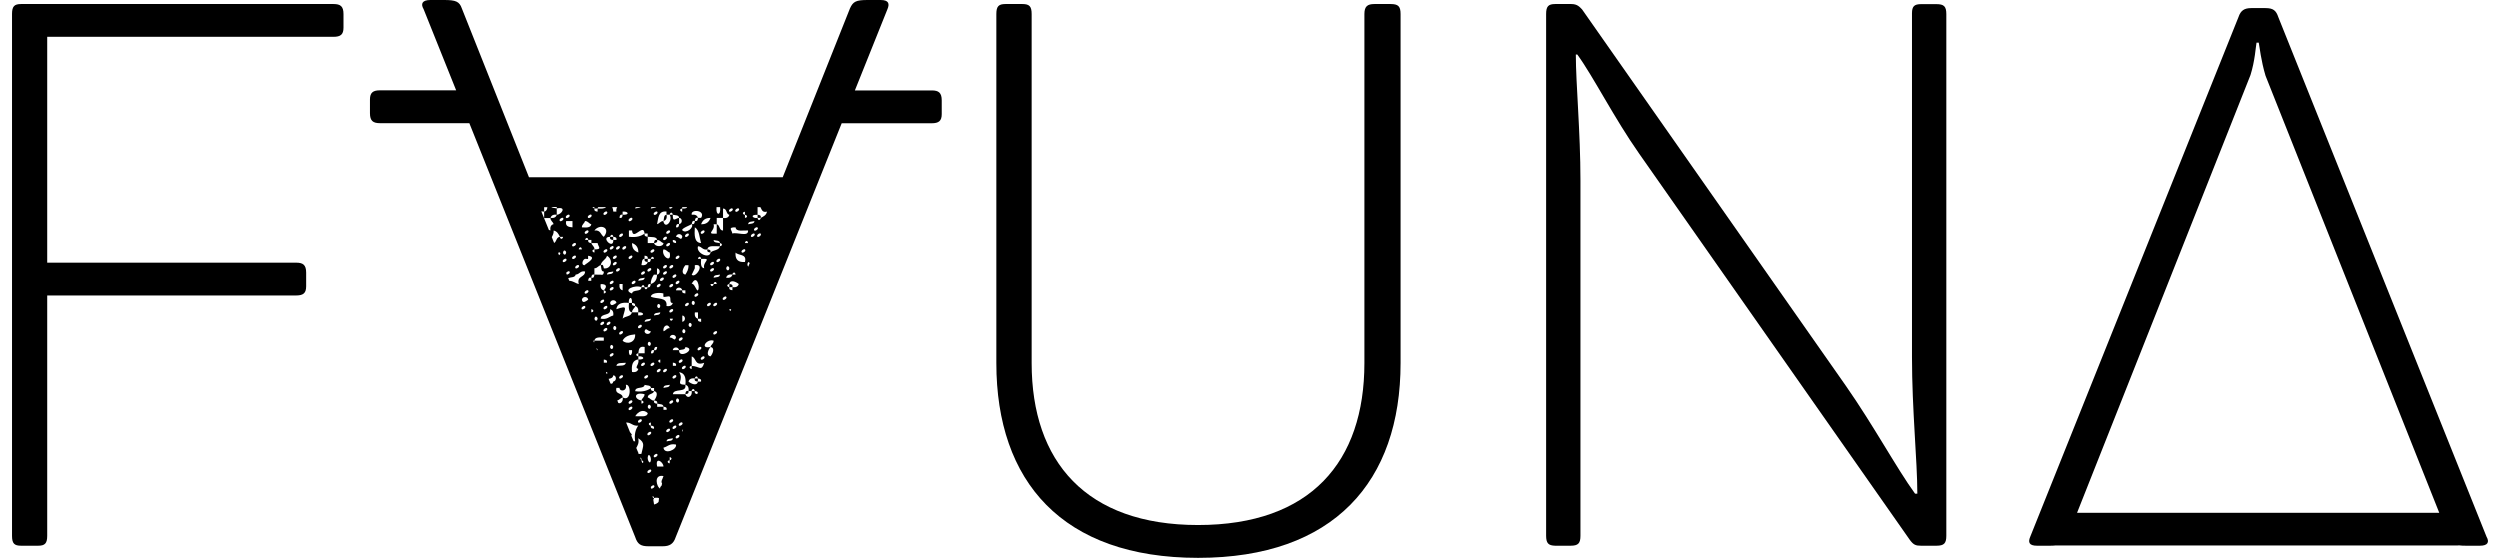
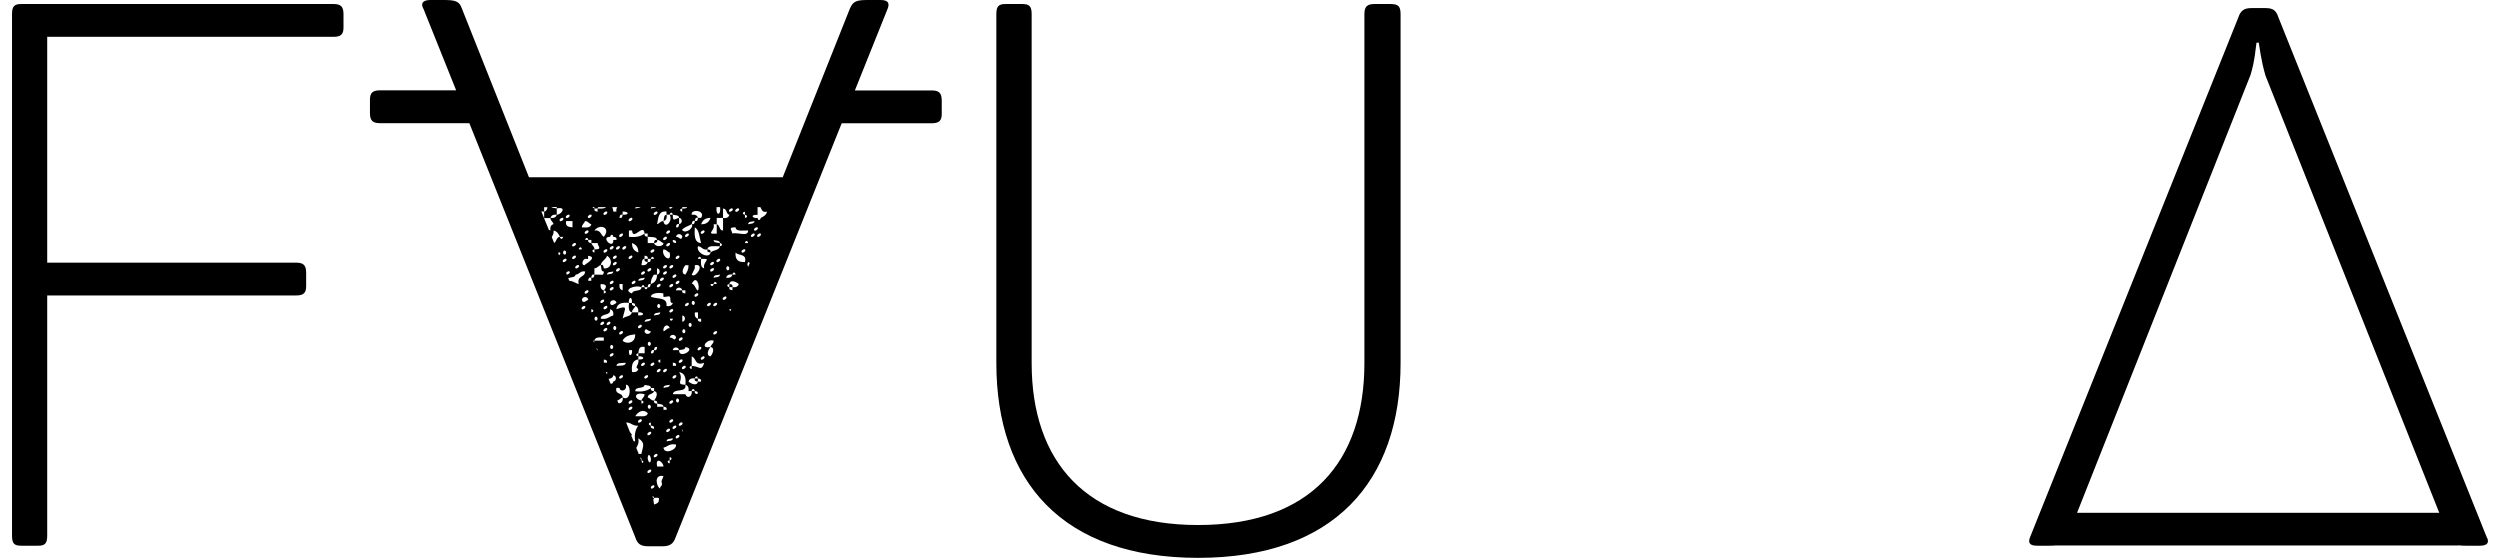
<svg xmlns="http://www.w3.org/2000/svg" width="121" height="27" viewBox="0 0 121 27" fill="none">
  <path d="M0.582 25.935V0.677C0.582 0.309 0.691 0.195 1.024 0.195H16.143C16.475 0.195 16.625 0.304 16.625 0.677V1.341C16.625 1.673 16.48 1.782 16.143 1.782H2.285V12.713H14.335C14.668 12.713 14.818 12.822 14.818 13.195V13.859C14.818 14.191 14.672 14.3 14.335 14.3H2.285V25.931C2.285 26.299 2.175 26.413 1.843 26.413H1.024C0.691 26.413 0.582 26.304 0.582 25.935Z" fill="black" />
  <path d="M48.223 17.572V0.678C48.223 0.309 48.332 0.195 48.666 0.195H49.484C49.818 0.195 49.932 0.305 49.932 0.678V17.572C49.932 22.343 52.569 25.411 57.985 25.411C63.442 25.411 66.037 22.343 66.037 17.572V0.678C66.037 0.309 66.184 0.195 66.522 0.195H67.303C67.674 0.195 67.788 0.305 67.788 0.678V17.572C67.788 23.303 64.561 27 57.989 27C51.417 27 48.223 23.303 48.223 17.572Z" fill="black" />
-   <path d="M74.832 25.926V0.677C74.832 0.309 74.941 0.195 75.274 0.195H76.052C76.348 0.195 76.457 0.341 76.571 0.454L89.326 18.654C90.692 20.608 91.803 22.677 92.69 23.895H92.799C92.799 22.308 92.54 19.836 92.54 17.286V0.641C92.54 0.309 92.649 0.2 92.982 0.2H93.719C94.088 0.2 94.202 0.309 94.202 0.682V25.931C94.202 26.299 94.092 26.413 93.719 26.413H92.982C92.722 26.413 92.613 26.376 92.426 26.117L79.339 7.441C78.119 5.704 77.122 3.713 76.343 2.641H76.27C76.27 4.045 76.494 6.404 76.494 8.731V25.931C76.494 26.299 76.384 26.413 76.011 26.413H75.274C74.941 26.404 74.832 26.294 74.832 25.926Z" fill="black" />
  <path d="M120.348 25.977L110.27 0.828C110.161 0.501 110.016 0.392 109.652 0.392H108.96C108.633 0.392 108.451 0.501 108.342 0.828L98.264 25.977C98.155 26.231 98.191 26.413 98.591 26.413H99.21C99.319 26.413 99.41 26.409 99.492 26.4H118.947C118.975 26.4 118.988 26.395 119.016 26.395C119.111 26.409 119.229 26.413 119.37 26.413H120.025C120.421 26.413 120.494 26.231 120.348 25.977ZM108.924 3.631C109.142 2.939 109.179 2.248 109.215 2.066H109.324C109.361 2.248 109.433 2.939 109.652 3.667L118.061 24.821H100.529L108.924 3.631Z" fill="black" />
  <path d="M45.097 4.377H41.376L42.952 0.446C43.061 0.187 43.025 0 42.619 0H41.991C41.435 0 41.289 0.073 41.139 0.405L37.883 8.581H25.603L22.352 0.405C22.238 0.073 22.055 0 21.5 0H20.835C20.43 0 20.352 0.187 20.502 0.442L22.078 4.372H18.389C18.056 4.372 17.906 4.482 17.906 4.814V5.479C17.906 5.848 18.052 5.962 18.389 5.962H22.716L30.745 25.997C30.855 26.33 31.005 26.439 31.374 26.439H32.075C32.408 26.439 32.595 26.33 32.704 25.997L40.738 5.966H45.097C45.429 5.966 45.58 5.857 45.58 5.525V4.86C45.58 4.486 45.429 4.377 45.097 4.377ZM36.803 10.025C36.871 10.134 36.885 10.302 37.122 10.243C37.09 10.416 36.953 10.48 36.817 10.548C36.817 10.635 36.694 10.721 36.666 10.548C36.407 10.585 36.293 10.375 36.666 10.398C36.666 10.275 36.666 10.152 36.666 10.025H36.803ZM35.3 13.746C35.341 13.509 35.633 13.641 35.756 13.746C35.724 13.864 35.628 13.923 35.45 13.896C35.45 13.946 35.45 13.996 35.45 14.046C35.359 14.037 35.273 14.024 35.3 13.896C35.214 13.9 35.127 13.777 35.3 13.746ZM34.389 17.248C34.152 17.207 34.284 16.916 34.389 16.793C33.838 16.907 34.207 16.374 34.539 16.488C34.539 16.642 34.416 16.67 34.389 16.793C34.621 16.834 34.494 17.125 34.389 17.248ZM33.173 17.708C33.251 17.785 33.064 17.904 33.023 17.858C32.941 17.781 33.132 17.667 33.173 17.708ZM32.868 17.553C32.791 17.476 32.977 17.357 33.018 17.403C33.1 17.48 32.913 17.599 32.868 17.553ZM32.868 16.948C32.768 16.948 32.668 16.948 32.563 16.948C32.567 16.793 32.831 16.752 32.868 16.948C32.986 16.911 33.169 16.943 33.173 16.797C33.747 16.879 32.845 17.412 32.868 16.948ZM31.602 24.094C31.597 24.066 31.593 24.034 31.584 24.003C31.62 24.021 31.652 24.048 31.652 24.103C31.784 24.075 31.857 24.089 31.898 24.116C31.889 24.18 31.88 24.239 31.875 24.294C31.825 24.353 31.743 24.399 31.657 24.417C31.647 24.344 31.634 24.271 31.62 24.185C31.634 24.162 31.647 24.139 31.657 24.107C31.638 24.098 31.62 24.098 31.602 24.094ZM31.037 22.276L30.982 22.144C31.032 22.163 31.064 22.194 31.046 22.281C31.119 22.281 31.183 22.372 31.092 22.413L31.046 22.304C31.046 22.295 31.046 22.29 31.046 22.281C31.046 22.276 31.042 22.276 31.037 22.276ZM30.491 20.915L30.304 20.45C30.559 20.441 30.613 20.632 30.891 20.6C30.764 20.778 30.691 21.01 30.741 21.361C30.709 21.361 30.686 21.356 30.664 21.352L30.554 21.083C30.568 21.056 30.582 21.042 30.586 21.056C30.573 21.01 30.532 20.965 30.491 20.915ZM29.835 17.708C29.857 17.53 30.113 17.581 30.29 17.558C30.263 17.735 30.012 17.685 29.835 17.708ZM29.985 18.318C29.907 18.241 30.094 18.123 30.135 18.168C30.217 18.241 30.026 18.359 29.985 18.318ZM27.858 12.985C27.78 12.908 27.967 12.789 28.008 12.835C28.09 12.912 27.904 13.026 27.858 12.985ZM28.013 12.07C28.013 11.983 28.136 11.896 28.163 12.07C28.113 12.07 28.063 12.07 28.013 12.07ZM27.708 12.53C27.63 12.452 27.817 12.334 27.858 12.379C27.94 12.457 27.749 12.571 27.708 12.53ZM27.708 11.919C27.63 11.842 27.817 11.723 27.858 11.769C27.94 11.846 27.749 11.96 27.708 11.919ZM27.708 11.004C27.521 10.986 27.348 10.958 27.402 10.699C27.503 10.699 27.603 10.699 27.708 10.699C27.708 10.803 27.708 10.904 27.708 11.004ZM27.402 10.548C27.325 10.471 27.512 10.352 27.553 10.398C27.635 10.476 27.448 10.589 27.402 10.548ZM27.402 12.224C27.375 12.398 27.252 12.311 27.252 12.224C27.279 12.051 27.402 12.138 27.402 12.224ZM27.252 12.68C27.175 12.602 27.361 12.484 27.402 12.53C27.485 12.607 27.293 12.721 27.252 12.68ZM27.102 11.464C27.152 11.464 27.202 11.464 27.252 11.464C27.252 11.546 27.129 11.632 27.102 11.464C26.92 11.473 26.947 11.691 26.82 11.76L26.706 11.477C26.751 11.386 26.806 11.304 26.797 11.159C26.965 11.191 27.034 11.327 27.102 11.464ZM27.252 10.548C27.33 10.626 27.143 10.744 27.102 10.699C27.02 10.621 27.211 10.507 27.252 10.548ZM27.011 12.238C27.047 12.22 27.084 12.206 27.102 12.224C27.143 12.265 27.107 12.32 27.056 12.352L27.011 12.238ZM27.557 13.135C27.626 13.204 27.503 13.29 27.434 13.29L27.402 13.208C27.434 13.154 27.526 13.108 27.557 13.135ZM27.503 13.459C27.63 13.409 27.835 13.441 27.863 13.29C28.058 13.281 28.072 13.094 28.318 13.14C28.318 13.441 27.904 13.336 28.013 13.75C27.844 13.709 27.753 13.6 27.553 13.591L27.503 13.459ZM32.413 10.393C32.413 10.307 32.535 10.22 32.563 10.393C32.681 10.425 32.863 10.398 32.868 10.544C33.023 10.544 33.059 10.812 32.868 10.849C32.859 10.94 32.845 11.031 32.718 10.999C32.727 10.908 32.74 10.817 32.868 10.849C32.868 10.749 32.868 10.644 32.868 10.544C32.677 10.576 32.558 10.781 32.563 10.393C32.513 10.393 32.463 10.393 32.413 10.393C32.586 10.708 32.176 11.118 32.107 10.699C31.957 10.699 31.925 10.822 31.802 10.849C31.866 10.557 31.857 10.193 32.258 10.239C32.258 10.289 32.258 10.339 32.258 10.389C32.312 10.393 32.362 10.393 32.413 10.393ZM33.934 15.577C33.843 15.568 33.756 15.554 33.783 15.426C33.665 15.394 33.606 15.299 33.633 15.121C33.683 15.121 33.733 15.121 33.783 15.121C33.783 15.221 33.783 15.326 33.783 15.426C33.834 15.426 33.884 15.426 33.934 15.426C33.934 15.472 33.934 15.522 33.934 15.577ZM33.779 16.948C33.701 16.87 33.888 16.752 33.929 16.797C34.011 16.87 33.824 16.988 33.779 16.948ZM33.779 14.051C33.715 14.115 33.597 13.668 33.474 13.746C33.733 13.226 33.897 13.932 33.779 14.051ZM33.629 14.356C33.551 14.278 33.738 14.16 33.779 14.201C33.861 14.283 33.67 14.397 33.629 14.356ZM33.629 14.661C33.601 14.834 33.478 14.748 33.478 14.661C33.506 14.488 33.629 14.575 33.629 14.661ZM33.478 13.29C33.487 13.299 33.615 13.003 33.629 12.985V12.835C34.166 12.739 33.642 13.509 33.478 13.29ZM33.629 11.004C33.856 11.131 33.847 11.496 33.934 11.764C33.601 11.746 33.606 11.382 33.629 11.004ZM34.084 11.159C34.161 11.236 33.975 11.354 33.934 11.309C33.852 11.232 34.043 11.113 34.084 11.159ZM33.934 10.854C34.002 10.667 34.13 10.539 34.389 10.548C34.321 10.735 34.193 10.863 33.934 10.854ZM33.478 10.393C33.419 10.098 34.171 10.17 33.934 10.544C33.884 10.544 33.834 10.544 33.783 10.544C33.774 10.635 33.761 10.726 33.633 10.694C33.624 10.785 33.61 10.876 33.483 10.844C33.597 11.022 33.205 11.327 33.027 11.15C32.941 11.063 33.456 10.881 33.483 10.844C33.492 10.753 33.506 10.662 33.633 10.694C33.642 10.603 33.656 10.512 33.783 10.544C33.747 10.43 33.651 10.371 33.478 10.393ZM32.413 16.337C32.449 16.146 32.713 16.182 32.718 16.337C32.649 16.556 32.586 16.319 32.413 16.337ZM32.567 17.553C32.658 17.562 32.745 17.576 32.718 17.704C32.668 17.704 32.617 17.704 32.567 17.704C32.567 17.658 32.567 17.603 32.567 17.553ZM31.807 19.689C31.807 19.639 31.807 19.589 31.807 19.539C31.716 19.53 31.629 19.516 31.657 19.389C31.506 19.389 31.474 19.266 31.351 19.238C31.351 19.038 31.616 19.097 31.657 18.933C31.565 18.924 31.479 18.91 31.506 18.783C31.328 18.91 31.101 18.983 30.745 18.933C30.745 18.683 31.165 18.847 31.201 18.628C31.319 18.665 31.502 18.633 31.506 18.778C31.556 18.778 31.606 18.778 31.657 18.778C31.657 18.828 31.657 18.879 31.657 18.929C31.893 18.97 31.761 19.261 31.657 19.384C31.747 19.393 31.834 19.407 31.807 19.535C31.925 19.571 32.107 19.539 32.112 19.685C32.203 19.694 32.289 19.708 32.262 19.835C32.212 19.835 32.162 19.835 32.112 19.835C32.112 19.785 32.112 19.735 32.112 19.685C32.007 19.689 31.907 19.689 31.807 19.689ZM31.515 23.647C31.511 23.625 31.502 23.597 31.497 23.574C31.529 23.515 31.625 23.465 31.657 23.497C31.729 23.57 31.565 23.675 31.515 23.647ZM30.869 21.857L30.796 21.68C30.859 21.557 30.941 21.447 30.891 21.211C31.247 21.438 31.124 21.584 31.042 21.971C30.996 21.971 30.955 21.971 30.91 21.971L30.891 21.921C30.896 21.894 30.887 21.871 30.869 21.857ZM30.896 20.45C30.818 20.372 31.005 20.254 31.046 20.3C31.128 20.377 30.937 20.491 30.896 20.45ZM30.745 20.145C30.896 19.899 31.151 19.794 31.351 19.994C31.324 20.218 30.982 20.131 30.745 20.145ZM30.896 17.098C30.914 16.911 30.941 16.738 31.201 16.793C31.201 16.893 31.201 16.998 31.201 17.098C31.096 17.098 30.996 17.098 30.896 17.098C30.896 17.148 30.896 17.198 30.896 17.248C31.155 17.212 31.269 17.421 30.896 17.398C30.955 17.663 30.673 17.79 30.896 17.854C30.864 17.972 30.768 18.032 30.591 18.004C30.55 17.658 30.627 17.43 30.896 17.394C30.896 17.344 30.896 17.294 30.896 17.244C30.809 17.253 30.723 17.125 30.896 17.098ZM30.135 15.422C30.235 14.916 30.44 14.757 29.83 14.966C29.866 14.698 30.09 14.62 30.436 14.661C30.404 14.402 30.609 14.283 30.586 14.661C30.677 14.67 30.764 14.684 30.736 14.811C30.855 14.843 30.914 14.939 30.887 15.117C31.146 15.085 31.26 15.29 30.887 15.267C30.887 15.217 30.887 15.167 30.887 15.117C30.787 15.117 30.686 15.117 30.582 15.117C30.554 15.331 30.258 15.29 30.135 15.422ZM29.985 16.182C29.907 16.105 30.094 15.986 30.135 16.032C30.217 16.11 30.026 16.228 29.985 16.182ZM29.074 15.422C29.092 15.135 29.575 15.317 29.529 14.966C29.648 14.998 29.707 15.094 29.68 15.271C29.475 15.317 29.393 15.486 29.074 15.422ZM29.68 16.793C29.652 16.966 29.529 16.879 29.529 16.793C29.557 16.62 29.68 16.711 29.68 16.793ZM28.769 13.29C28.76 13.381 28.746 13.472 28.619 13.441C28.619 13.491 28.619 13.541 28.619 13.591C28.569 13.591 28.518 13.591 28.468 13.591C28.477 13.5 28.491 13.409 28.619 13.441C28.628 13.349 28.641 13.263 28.769 13.29C28.769 13.19 28.769 13.085 28.769 12.985C28.919 12.985 28.951 12.862 29.074 12.835C29.11 12.616 29.325 12.58 29.379 12.379C29.703 12.566 29.589 13.035 29.229 12.99C29.211 12.985 29.215 12.739 29.079 12.839C29.11 12.958 29.083 13.14 29.229 13.145C29.22 13.236 29.206 13.327 29.079 13.295C28.974 13.29 28.869 13.29 28.769 13.29ZM28.924 15.422C28.896 15.595 28.773 15.508 28.773 15.422C28.801 15.249 28.924 15.34 28.924 15.422ZM28.619 15.117C28.619 15.066 28.619 15.016 28.619 14.966C28.701 14.966 28.792 15.089 28.619 15.117ZM28.163 14.506C28.2 14.315 28.464 14.351 28.468 14.506C28.332 14.602 28.195 14.693 28.163 14.506ZM28.163 14.966C28.086 14.889 28.272 14.77 28.313 14.816C28.395 14.893 28.204 15.007 28.163 14.966ZM28.313 14.206C28.236 14.128 28.423 14.01 28.464 14.055C28.546 14.128 28.359 14.247 28.313 14.206ZM28.313 12.53C28.359 12.516 28.423 12.548 28.464 12.53V12.379C29.019 12.457 28.172 12.853 28.313 12.835C28.108 12.857 28.195 12.562 28.313 12.53ZM28.468 11.159C28.546 11.236 28.359 11.354 28.318 11.309C28.236 11.232 28.423 11.113 28.468 11.159ZM29.224 14.206C29.224 14.156 29.224 14.105 29.224 14.055C29.106 14.024 29.047 13.928 29.074 13.75C29.356 13.741 29.397 13.869 29.224 14.055C29.311 14.051 29.397 14.174 29.224 14.206ZM29.224 14.506C29.302 14.584 29.115 14.702 29.074 14.657C28.997 14.584 29.183 14.465 29.224 14.506ZM29.379 14.811C29.457 14.889 29.27 15.007 29.229 14.962C29.147 14.884 29.334 14.77 29.379 14.811ZM29.379 13.29C29.384 13.14 29.566 13.172 29.684 13.14C29.675 13.286 29.493 13.254 29.379 13.29ZM29.529 12.07C29.452 11.992 29.639 11.874 29.68 11.915C29.762 11.997 29.57 12.115 29.529 12.07ZM29.835 12.375C29.912 12.452 29.725 12.571 29.684 12.525C29.602 12.448 29.789 12.334 29.835 12.375ZM29.529 13.746C29.452 13.668 29.639 13.55 29.68 13.595C29.762 13.673 29.57 13.787 29.529 13.746ZM29.529 14.051C29.452 13.973 29.639 13.855 29.68 13.9C29.762 13.978 29.57 14.092 29.529 14.051ZM29.68 12.835C29.602 12.757 29.789 12.639 29.83 12.684C29.912 12.757 29.725 12.876 29.68 12.835ZM29.985 12.985C30.062 13.062 29.876 13.181 29.835 13.135C29.753 13.058 29.944 12.944 29.985 12.985ZM29.985 13.746C30.035 13.746 30.085 13.746 30.135 13.746C30.135 13.846 30.135 13.951 30.135 14.051C30.017 14.019 29.962 13.923 29.985 13.746ZM30.29 11.919C30.367 11.997 30.181 12.115 30.14 12.074C30.058 11.992 30.244 11.878 30.29 11.919ZM30.135 10.393C30.126 10.485 30.113 10.576 29.985 10.544C29.994 10.453 30.008 10.366 30.135 10.393C30.135 10.343 30.135 10.293 30.135 10.243C30.395 10.207 30.513 10.416 30.135 10.393ZM30.135 11.309C30.213 11.386 30.026 11.505 29.985 11.464C29.907 11.382 30.094 11.268 30.135 11.309ZM29.985 11.919C30.062 11.997 29.876 12.115 29.835 12.074C29.753 11.992 29.944 11.878 29.985 11.919ZM29.835 11.614C29.785 11.614 29.734 11.614 29.684 11.614C29.703 12.12 29.029 11.446 29.534 11.464C29.534 11.377 29.657 11.291 29.684 11.464C29.775 11.468 29.862 11.487 29.835 11.614ZM29.379 12.07C29.457 12.147 29.27 12.265 29.229 12.22C29.147 12.142 29.334 12.029 29.379 12.07ZM29.224 15.577C29.302 15.654 29.115 15.772 29.074 15.727C28.997 15.649 29.183 15.531 29.224 15.577ZM29.529 14.661C29.566 14.47 29.83 14.506 29.835 14.661C29.698 14.752 29.561 14.843 29.529 14.661ZM31.807 11.614C31.957 11.614 31.989 11.737 32.112 11.764C32.107 11.965 31.693 11.96 31.657 11.764C31.556 11.764 31.456 11.764 31.351 11.764C31.351 11.664 31.351 11.559 31.351 11.459C31.26 11.45 31.174 11.437 31.201 11.304C31.023 11.432 30.796 11.505 30.44 11.459C30.44 11.359 30.44 11.254 30.44 11.154C30.491 11.154 30.541 11.154 30.591 11.154C30.632 11.687 31.155 10.771 31.196 11.304C31.247 11.304 31.297 11.304 31.347 11.304C31.347 11.354 31.347 11.405 31.347 11.459C31.529 11.487 31.784 11.437 31.807 11.614ZM31.807 10.243C31.884 10.321 31.697 10.439 31.657 10.393C31.575 10.316 31.766 10.202 31.807 10.243ZM32.413 15.117C32.335 15.039 32.522 14.921 32.563 14.966C32.645 15.044 32.458 15.158 32.413 15.117ZM32.567 15.422C32.567 15.508 32.444 15.595 32.417 15.422C32.463 15.422 32.513 15.422 32.567 15.422ZM31.502 16.032C31.465 16.223 31.201 16.187 31.196 16.032C31.265 15.809 31.333 16.046 31.502 16.032ZM31.201 15.577C31.206 15.426 31.388 15.458 31.506 15.426C31.497 15.572 31.315 15.54 31.201 15.577ZM31.046 17.708C30.969 17.631 31.155 17.512 31.196 17.558C31.278 17.635 31.092 17.749 31.046 17.708ZM31.351 18.164C31.429 18.241 31.242 18.359 31.201 18.314C31.119 18.236 31.31 18.123 31.351 18.164ZM31.351 16.642C31.379 16.469 31.502 16.556 31.502 16.642C31.474 16.815 31.351 16.724 31.351 16.642ZM31.657 16.948C31.647 17.039 31.634 17.13 31.506 17.098C31.511 17.007 31.524 16.916 31.657 16.948C31.666 16.856 31.679 16.765 31.807 16.797C31.798 16.884 31.784 16.975 31.657 16.948ZM31.502 17.708C31.424 17.631 31.611 17.512 31.652 17.558C31.734 17.635 31.547 17.749 31.502 17.708ZM31.957 15.117C31.953 15.267 31.77 15.235 31.652 15.267C31.661 15.121 31.839 15.153 31.957 15.117ZM31.807 14.811C31.834 14.638 31.957 14.725 31.957 14.811C31.93 14.985 31.807 14.898 31.807 14.811ZM31.957 17.403C31.957 17.453 31.957 17.503 31.957 17.553C31.875 17.553 31.784 17.43 31.957 17.403ZM31.957 17.858C32.035 17.936 31.848 18.054 31.807 18.009C31.729 17.931 31.916 17.817 31.957 17.858ZM31.502 14.356C31.515 14.183 31.889 14.146 32.107 14.201V14.356C32.148 14.406 32.362 14.31 32.413 14.356C32.49 14.429 32.385 14.693 32.563 14.661C32.531 14.78 32.435 14.839 32.258 14.811C32.317 14.351 31.766 14.497 31.502 14.356ZM32.413 12.224C32.526 12.78 31.994 12.407 32.107 12.074C32.262 12.07 32.289 12.193 32.413 12.224ZM32.413 11.764C32.49 11.842 32.303 11.96 32.262 11.915C32.185 11.842 32.371 11.723 32.413 11.764ZM32.262 12.835C32.34 12.912 32.153 13.031 32.112 12.985C32.03 12.908 32.221 12.789 32.262 12.835ZM32.262 13.135C32.34 13.213 32.153 13.331 32.112 13.286C32.03 13.213 32.221 13.094 32.262 13.135ZM32.112 13.441C32.189 13.518 32.003 13.636 31.962 13.591C31.88 13.513 32.066 13.399 32.112 13.441ZM31.957 13.746C32.035 13.823 31.848 13.941 31.807 13.896C31.729 13.819 31.916 13.705 31.957 13.746ZM32.413 13.9C32.335 13.823 32.522 13.705 32.563 13.75C32.645 13.823 32.458 13.941 32.413 13.9ZM32.567 13.441C32.49 13.363 32.677 13.245 32.718 13.29C32.795 13.368 32.608 13.486 32.567 13.441ZM32.718 12.53C32.64 12.452 32.827 12.334 32.868 12.379C32.95 12.457 32.759 12.571 32.718 12.53ZM32.718 11.764C32.627 11.755 32.54 11.742 32.567 11.614C32.658 11.623 32.745 11.637 32.718 11.764ZM32.567 12.835C32.645 12.912 32.458 13.031 32.417 12.985C32.335 12.908 32.522 12.789 32.567 12.835ZM32.262 11.309C32.185 11.232 32.371 11.113 32.413 11.159C32.495 11.236 32.303 11.35 32.262 11.309ZM32.262 11.464C32.34 11.541 32.153 11.66 32.112 11.614C32.03 11.537 32.221 11.418 32.262 11.464ZM31.502 12.53C31.492 12.621 31.479 12.712 31.351 12.68C31.319 12.798 31.224 12.857 31.046 12.83C31.078 12.712 31.051 12.53 31.196 12.525C31.196 12.475 31.196 12.425 31.196 12.375C31.288 12.384 31.374 12.398 31.347 12.525C31.401 12.53 31.451 12.53 31.502 12.53C31.502 12.443 31.625 12.357 31.652 12.53C31.602 12.53 31.552 12.53 31.502 12.53ZM31.351 13.135C31.274 13.058 31.461 12.94 31.502 12.985C31.584 13.062 31.392 13.181 31.351 13.135ZM30.591 11.764C30.777 11.833 30.9 11.96 30.896 12.22C30.709 12.156 30.582 12.029 30.591 11.764ZM30.591 13.746C30.513 13.668 30.7 13.55 30.741 13.595C30.823 13.673 30.636 13.787 30.591 13.746ZM31.201 13.441C31.196 13.591 31.014 13.559 30.896 13.591C30.9 13.445 31.083 13.477 31.201 13.441ZM31.046 13.29C30.969 13.213 31.155 13.094 31.196 13.14C31.278 13.217 31.092 13.331 31.046 13.29ZM31.502 12.224C31.424 12.147 31.611 12.029 31.652 12.074C31.734 12.152 31.547 12.265 31.502 12.224ZM30.44 10.699C30.363 10.621 30.55 10.503 30.591 10.548C30.673 10.626 30.481 10.744 30.44 10.699ZM30.591 12.375C30.668 12.452 30.481 12.571 30.44 12.525C30.363 12.448 30.55 12.334 30.591 12.375ZM31.046 13.9C31.046 13.814 31.169 13.727 31.196 13.9C31.247 13.9 31.297 13.9 31.347 13.9C31.356 13.809 31.369 13.718 31.497 13.75C31.492 13.541 31.57 13.418 31.647 13.295C31.697 13.295 31.747 13.295 31.798 13.295C31.798 13.194 31.798 13.09 31.798 12.99C31.953 12.99 31.989 13.258 31.798 13.295C31.807 13.559 31.679 13.686 31.492 13.75C31.483 13.841 31.47 13.932 31.342 13.9C31.342 13.987 31.219 14.074 31.192 13.9C31.146 13.9 31.096 13.9 31.046 13.9C31.046 14.151 30.627 13.987 30.591 14.206C30.103 14.033 30.736 13.768 31.046 13.9ZM30.896 15.877C30.818 15.8 31.005 15.681 31.046 15.727C31.128 15.804 30.937 15.923 30.896 15.877ZM31.046 19.535C31.046 19.484 31.046 19.434 31.046 19.384C30.673 19.32 30.668 18.947 31.196 19.079C31.196 19.234 31.073 19.261 31.046 19.384C31.133 19.384 31.219 19.507 31.046 19.535ZM31.502 20.45C31.502 20.5 31.502 20.55 31.502 20.6C31.593 20.609 31.679 20.623 31.652 20.751C31.561 20.741 31.474 20.728 31.502 20.6C31.42 20.6 31.328 20.477 31.502 20.45ZM31.351 19.689C31.379 19.516 31.502 19.603 31.502 19.689C31.474 19.858 31.351 19.771 31.351 19.689ZM31.502 20.905C31.579 20.983 31.392 21.101 31.351 21.06C31.274 20.978 31.461 20.864 31.502 20.905ZM31.351 22.887C31.274 22.809 31.461 22.691 31.502 22.732C31.584 22.814 31.392 22.928 31.351 22.887ZM31.351 22.126C31.388 21.885 31.524 22.117 31.502 22.276C31.47 22.518 31.328 22.285 31.351 22.126ZM31.657 22.126C31.579 22.049 31.766 21.93 31.807 21.976C31.884 22.053 31.697 22.167 31.657 22.126ZM32.112 22.581C32.012 22.581 31.912 22.581 31.807 22.581C31.697 22.081 32.107 22.349 32.112 22.581ZM32.262 17.858C32.34 17.936 32.153 18.054 32.112 18.009C32.03 17.931 32.221 17.817 32.262 17.858ZM32.413 20.755C32.49 20.832 32.303 20.951 32.262 20.905C32.185 20.828 32.371 20.71 32.413 20.755ZM32.567 21.211C32.563 21.361 32.381 21.329 32.262 21.361C32.267 21.215 32.449 21.247 32.567 21.211ZM32.413 20.45C32.335 20.372 32.522 20.254 32.563 20.3C32.645 20.377 32.458 20.491 32.413 20.45ZM32.112 18.774C32.117 18.624 32.299 18.655 32.417 18.624C32.408 18.769 32.226 18.737 32.112 18.774ZM32.112 16.032C32.066 15.786 32.317 15.622 32.417 15.882C32.262 15.877 32.235 16.005 32.112 16.032ZM32.868 13.595C32.945 13.673 32.759 13.791 32.718 13.746C32.64 13.668 32.827 13.55 32.868 13.595ZM33.023 14.051C33.073 14.051 33.123 14.051 33.173 14.051C33.173 14.101 33.173 14.151 33.173 14.201C33.082 14.197 32.991 14.183 33.023 14.051C32.923 14.051 32.822 14.051 32.718 14.051C32.718 13.896 32.982 13.86 33.023 14.051ZM33.173 12.835C33.223 12.835 33.273 12.835 33.323 12.835C33.328 13.044 33.251 13.167 33.173 13.29C32.936 13.249 33.068 12.953 33.173 12.835ZM33.323 11.309C33.401 11.386 33.214 11.505 33.173 11.464C33.096 11.382 33.282 11.268 33.323 11.309ZM33.023 15.577C33.023 15.476 33.023 15.372 33.023 15.271C33.173 15.271 33.214 15.536 33.023 15.577ZM33.023 16.337C33.1 16.415 32.913 16.533 32.873 16.488C32.791 16.41 32.977 16.292 33.023 16.337ZM33.023 16.032C33.05 15.859 33.173 15.945 33.173 16.032C33.146 16.205 33.018 16.114 33.023 16.032ZM33.323 14.661C33.401 14.739 33.214 14.857 33.173 14.811C33.096 14.734 33.282 14.62 33.323 14.661ZM33.478 15.727C33.451 15.9 33.328 15.813 33.328 15.727C33.355 15.554 33.478 15.64 33.478 15.727ZM33.023 11.464C32.955 11.687 32.891 11.45 32.718 11.464C32.754 11.268 33.018 11.309 33.023 11.464ZM31.766 10.025C31.707 10.075 31.588 10.066 31.502 10.093C31.502 10.061 31.515 10.043 31.529 10.025H31.766ZM30.745 10.093C30.745 10.061 30.759 10.043 30.773 10.025H31.01C30.946 10.075 30.828 10.066 30.745 10.093ZM29.876 10.025C29.844 10.079 29.816 10.138 29.835 10.243C29.785 10.243 29.734 10.243 29.684 10.243C29.675 10.161 29.662 10.084 29.634 10.025H29.876ZM29.224 10.393C29.147 10.316 29.334 10.198 29.375 10.243C29.457 10.321 29.27 10.439 29.224 10.393ZM29.224 11.464C29.07 11.364 29.07 11.113 28.769 11.159C29.024 10.808 29.589 11.008 29.224 11.464ZM28.924 11.764C28.956 11.956 29.161 12.074 28.773 12.07C28.773 12.12 28.773 12.17 28.773 12.22C28.687 12.22 28.6 12.097 28.773 12.07C28.773 11.915 28.65 11.887 28.623 11.764C28.532 11.755 28.445 11.742 28.473 11.614C28.423 11.614 28.373 11.614 28.323 11.614C28.323 11.528 28.445 11.441 28.473 11.614C28.523 11.614 28.573 11.614 28.623 11.614C28.623 11.664 28.623 11.714 28.623 11.764C28.719 11.764 28.819 11.764 28.924 11.764ZM28.619 10.854C28.591 11.031 28.377 11.018 28.163 11.004C28.163 10.849 28.286 10.822 28.313 10.699C28.468 10.699 28.496 10.822 28.619 10.854ZM28.619 10.393C28.696 10.471 28.509 10.589 28.468 10.544C28.386 10.471 28.578 10.352 28.619 10.393ZM28.751 16.579L28.714 16.488C28.732 16.488 28.751 16.488 28.769 16.488C28.796 16.31 29.01 16.323 29.224 16.337C29.224 16.387 29.224 16.437 29.224 16.488C29.074 16.488 28.919 16.488 28.769 16.488C28.769 16.519 28.76 16.551 28.751 16.579ZM29.224 17.403C29.315 17.412 29.402 17.426 29.375 17.553C29.325 17.553 29.274 17.553 29.224 17.553C29.224 17.503 29.224 17.453 29.224 17.403ZM29.224 16.032C29.147 15.955 29.334 15.836 29.375 15.882C29.457 15.959 29.27 16.073 29.224 16.032ZM29.379 15.727C29.302 15.649 29.488 15.531 29.529 15.577C29.607 15.654 29.42 15.768 29.379 15.727ZM29.68 17.098C29.757 17.175 29.57 17.294 29.529 17.248C29.452 17.171 29.639 17.057 29.68 17.098ZM29.68 15.877C29.707 15.704 29.83 15.791 29.83 15.877C29.803 16.05 29.68 15.964 29.68 15.877ZM30.135 16.488C30.235 16.282 30.459 16.205 30.741 16.182C30.768 16.61 30.313 16.679 30.135 16.488ZM30.591 16.948C30.623 17.207 30.418 17.326 30.44 16.948C30.491 16.948 30.541 16.948 30.591 16.948ZM30.591 19.384C30.668 19.462 30.481 19.58 30.44 19.535C30.363 19.457 30.55 19.339 30.591 19.384ZM30.591 19.689C30.668 19.767 30.481 19.885 30.44 19.84C30.363 19.762 30.55 19.644 30.591 19.689ZM32.021 23.506C31.966 23.547 31.921 23.634 31.962 23.652C31.775 23.588 31.62 22.941 32.112 23.041C32.062 23.219 31.975 23.278 32.044 23.406C32.035 23.438 32.025 23.47 32.021 23.506ZM32.718 21.516C32.781 21.762 32.153 22.026 32.112 21.666C32.317 21.62 32.399 21.452 32.718 21.516ZM32.868 21.06C32.945 21.138 32.759 21.256 32.718 21.211C32.64 21.133 32.827 21.015 32.868 21.06ZM33.018 20.896C32.991 20.855 33.018 20.81 33.064 20.778L33.018 20.896ZM32.868 20.6C32.791 20.523 32.977 20.404 33.018 20.45C33.1 20.527 32.913 20.641 32.868 20.6ZM32.718 19.384C32.745 19.211 32.868 19.298 32.868 19.384C32.841 19.557 32.718 19.466 32.718 19.384ZM32.567 20.755C32.49 20.678 32.677 20.559 32.718 20.605C32.795 20.682 32.608 20.796 32.567 20.755ZM32.413 19.535C32.335 19.457 32.522 19.339 32.563 19.384C32.645 19.462 32.458 19.576 32.413 19.535ZM32.718 18.164C32.795 18.241 32.608 18.359 32.567 18.314C32.485 18.236 32.677 18.123 32.718 18.164ZM33.629 18.318C33.629 18.232 33.752 18.145 33.779 18.318C33.87 18.328 33.956 18.341 33.929 18.469C33.879 18.469 33.829 18.469 33.779 18.469C33.738 18.706 33.446 18.573 33.323 18.469C33.36 18.35 33.451 18.291 33.629 18.318ZM33.478 17.708C33.478 17.758 33.478 17.808 33.478 17.858C33.392 17.858 33.305 17.735 33.478 17.708C33.478 17.558 33.478 17.403 33.478 17.253C33.715 17.316 33.606 17.731 34.084 17.558C33.952 18 33.856 17.726 33.478 17.708ZM33.934 17.403C33.856 17.326 34.043 17.207 34.084 17.253C34.161 17.33 33.975 17.444 33.934 17.403ZM34.084 12.985C33.906 12.958 33.92 12.744 33.934 12.53C33.884 12.53 33.834 12.53 33.783 12.53C33.783 12.443 33.906 12.357 33.934 12.53C34.512 12.502 33.988 12.653 34.084 12.985ZM34.539 12.985C34.617 13.062 34.43 13.181 34.389 13.135C34.307 13.058 34.498 12.944 34.539 12.985ZM34.539 12.68C34.617 12.757 34.43 12.876 34.389 12.83C34.307 12.753 34.498 12.639 34.539 12.68ZM34.539 13.746C34.539 13.659 34.663 13.573 34.69 13.746C34.64 13.746 34.59 13.746 34.539 13.746C34.539 13.832 34.416 13.919 34.389 13.746C34.439 13.746 34.489 13.746 34.539 13.746ZM34.389 14.661C34.467 14.739 34.28 14.857 34.239 14.811C34.157 14.734 34.344 14.62 34.389 14.661ZM34.69 16.032C34.767 16.11 34.581 16.228 34.539 16.182C34.462 16.105 34.649 15.991 34.69 16.032ZM34.539 14.811C34.462 14.734 34.649 14.616 34.69 14.661C34.772 14.739 34.581 14.857 34.539 14.811ZM34.539 13.441C34.544 13.29 34.726 13.322 34.845 13.29C34.84 13.436 34.658 13.409 34.539 13.441ZM34.69 12.68C34.612 12.602 34.799 12.484 34.84 12.53C34.922 12.607 34.735 12.721 34.69 12.68ZM34.845 11.919C34.804 12.133 34.512 12.092 34.389 12.224C34.344 12.548 33.67 12.256 33.783 11.919C33.979 11.928 33.993 12.115 34.239 12.074C34.262 11.846 34.603 11.933 34.845 11.919C34.845 11.869 34.845 11.819 34.845 11.769C34.726 11.732 34.544 11.764 34.539 11.619C34.658 11.655 34.84 11.623 34.845 11.769C34.927 11.764 35.013 11.887 34.845 11.919ZM34.69 10.854C34.69 11.004 34.69 11.159 34.69 11.309C34.107 11.336 34.635 11.186 34.539 10.854C34.59 10.854 34.64 10.854 34.69 10.854C34.69 10.753 34.69 10.649 34.69 10.548C34.79 10.548 34.89 10.548 34.995 10.548C34.995 10.398 34.995 10.243 34.995 10.093C35.195 10.093 35.132 10.362 35.3 10.398C35.268 10.517 35.173 10.576 34.995 10.548C34.995 10.753 34.995 10.954 34.995 11.159C34.794 11.154 34.854 10.89 34.69 10.854ZM35.601 11.004C35.628 11.232 35.97 11.145 36.206 11.154C36.234 11.487 35.669 11.222 35.446 11.304C35.419 11.118 35.214 10.999 35.601 11.004ZM35.756 10.093C35.833 10.17 35.646 10.289 35.605 10.243C35.523 10.166 35.71 10.047 35.756 10.093ZM36.056 10.548C36.056 10.498 36.056 10.448 36.056 10.398C35.97 10.398 35.883 10.275 36.056 10.248C36.056 10.298 36.056 10.348 36.056 10.398C36.143 10.393 36.229 10.521 36.056 10.548ZM36.056 12.68C35.724 12.707 35.573 12.557 35.601 12.224C35.742 12.384 36.161 12.27 36.056 12.68ZM36.056 12.07C36.134 12.147 35.947 12.265 35.906 12.22C35.828 12.142 36.015 12.029 36.056 12.07ZM36.056 11.764C36.056 11.678 36.179 11.591 36.206 11.764C36.156 11.764 36.106 11.764 36.056 11.764ZM35.3 10.243C35.223 10.166 35.409 10.047 35.45 10.093C35.528 10.17 35.341 10.284 35.3 10.243ZM35.3 12.985C35.273 13.158 35.15 13.072 35.15 12.985C35.177 12.812 35.3 12.899 35.3 12.985ZM35.145 14.356C35.223 14.433 35.036 14.552 34.995 14.506C34.917 14.429 35.104 14.315 35.145 14.356ZM35.145 13.441C35.177 13.322 35.273 13.263 35.45 13.29C35.45 13.204 35.573 13.117 35.601 13.29C35.551 13.29 35.501 13.29 35.45 13.29C35.419 13.409 35.323 13.468 35.145 13.441ZM36.211 12.68C36.234 12.698 36.261 12.712 36.288 12.725L36.216 12.908C36.17 12.853 36.156 12.78 36.211 12.68ZM36.512 11.309C36.589 11.386 36.402 11.505 36.361 11.464C36.284 11.382 36.471 11.268 36.512 11.309ZM36.512 11.159C36.434 11.081 36.621 10.963 36.662 11.008C36.744 11.081 36.557 11.2 36.512 11.159ZM36.211 10.854C36.216 10.703 36.398 10.735 36.516 10.703C36.507 10.849 36.325 10.817 36.211 10.854ZM36.821 11.382C36.789 11.441 36.694 11.491 36.662 11.459C36.584 11.382 36.771 11.263 36.812 11.304C36.83 11.323 36.83 11.341 36.826 11.359L36.821 11.382ZM34.681 10.025H34.854C34.904 10.453 34.631 10.453 34.681 10.025ZM33.255 10.025C33.251 10.066 33.187 10.102 33.018 10.093C33.018 10.143 33.018 10.193 33.018 10.243C32.932 10.243 32.845 10.12 33.018 10.093C33.018 10.07 33.018 10.047 33.018 10.025H33.255ZM32.413 10.093C32.39 10.07 32.39 10.047 32.399 10.025H32.558C32.526 10.075 32.44 10.12 32.413 10.093ZM28.769 10.025C28.769 10.047 28.769 10.07 28.769 10.093C28.819 10.093 28.869 10.093 28.919 10.093C28.924 10.061 28.942 10.047 28.956 10.025H29.334C29.256 10.107 29.092 10.102 28.924 10.093C28.924 10.143 28.924 10.193 28.924 10.243C28.833 10.234 28.746 10.22 28.773 10.093C28.728 10.079 28.696 10.056 28.669 10.025H28.769ZM26.947 10.393C26.915 10.512 26.82 10.571 26.642 10.544C26.642 10.699 26.765 10.726 26.792 10.849C26.674 10.881 26.615 10.976 26.642 11.154C26.61 11.15 26.592 11.136 26.564 11.127L26.337 10.567C26.337 10.562 26.337 10.557 26.337 10.548C26.332 10.548 26.332 10.548 26.328 10.548L26.2 10.229C26.236 10.229 26.282 10.234 26.337 10.248C26.337 10.175 26.337 10.102 26.337 10.029H26.492C26.487 10.152 26.432 10.22 26.337 10.248C26.337 10.348 26.337 10.453 26.337 10.553C26.437 10.553 26.537 10.553 26.642 10.553C26.678 10.43 26.774 10.371 26.947 10.393C26.947 10.293 26.947 10.188 26.947 10.088C26.86 10.066 26.742 10.07 26.683 10.02H26.947C26.947 10.043 26.947 10.066 26.947 10.088C27.448 9.979 27.179 10.393 26.947 10.393ZM28.864 16.856C28.887 16.861 28.915 16.884 28.924 16.948C28.915 16.948 28.91 16.948 28.901 16.948L28.864 16.856ZM29.379 18.013C29.411 18.045 29.393 18.082 29.37 18.109L29.329 18.009C29.347 18 29.366 18 29.379 18.013ZM29.457 18.337C29.57 18.318 29.671 18.287 29.68 18.164C29.835 18.164 29.871 18.432 29.68 18.469C29.662 18.569 29.611 18.587 29.548 18.564L29.457 18.337ZM29.835 18.774C29.885 18.774 29.935 18.774 29.985 18.774C29.999 18.983 30.372 18.933 30.29 18.624C30.559 18.573 30.559 19.475 30.14 19.234C30.176 19.421 30.04 19.562 29.926 19.503L29.876 19.38C29.989 19.357 30.03 19.261 30.14 19.234C30.122 18.988 29.748 19.111 29.835 18.774ZM32.413 22.276C32.413 22.226 32.413 22.176 32.413 22.126C32.449 22.126 32.485 22.153 32.504 22.185L32.476 22.254C32.463 22.263 32.444 22.272 32.413 22.276C32.413 22.317 32.413 22.363 32.413 22.404L32.403 22.427C32.326 22.418 32.248 22.304 32.413 22.276ZM33.747 19.075C33.67 19.065 33.606 19.038 33.629 18.929C33.578 18.929 33.528 18.929 33.478 18.929C33.524 19.175 33.273 19.339 33.173 19.079C32.973 19.079 32.768 19.079 32.567 19.079C32.608 18.765 33.241 19.043 33.173 18.624C32.64 18.605 33.132 18.4 32.868 18.013C33.137 18.05 33.214 18.277 33.173 18.624C33.291 18.655 33.351 18.751 33.323 18.929C33.373 18.929 33.424 18.929 33.474 18.929C33.474 18.842 33.597 18.756 33.624 18.929C33.692 18.933 33.756 18.947 33.774 18.997L33.747 19.075ZM34.07 18.264C34.07 18.255 34.075 18.246 34.08 18.236L34.07 18.264ZM35.3 14.966C35.332 14.966 35.359 14.966 35.391 14.966L35.355 15.057C35.323 15.039 35.3 15.012 35.3 14.966Z" fill="black" />
  <path d="M35.301 13.746C35.301 13.796 35.301 13.846 35.301 13.896C35.351 13.896 35.401 13.896 35.451 13.896C35.478 13.769 35.392 13.755 35.301 13.746Z" fill="black" />
  <path d="M32.113 10.699C32.232 10.667 32.291 10.571 32.264 10.394C32.118 10.398 32.145 10.58 32.113 10.699Z" fill="black" />
  <path d="M31.2 12.529C31.173 12.657 31.26 12.675 31.351 12.68C31.351 12.63 31.351 12.579 31.351 12.529C31.301 12.529 31.25 12.529 31.2 12.529Z" fill="black" />
  <path d="M31.656 11.765C31.747 11.756 31.834 11.742 31.806 11.614C31.679 11.587 31.661 11.674 31.656 11.765Z" fill="black" />
-   <path d="M36.668 10.394C36.668 10.444 36.668 10.494 36.668 10.544C36.718 10.544 36.768 10.544 36.818 10.544C36.846 10.416 36.759 10.403 36.668 10.394Z" fill="black" />
-   <path d="M29.529 11.464C29.501 11.591 29.588 11.61 29.679 11.614C29.679 11.564 29.679 11.514 29.679 11.464C29.629 11.464 29.579 11.464 29.529 11.464Z" fill="black" />
  <path d="M30.591 15.117C30.591 14.962 30.714 14.934 30.741 14.811C30.65 14.802 30.564 14.789 30.591 14.661C30.541 14.661 30.491 14.661 30.441 14.661C30.427 14.875 30.414 15.094 30.591 15.117Z" fill="black" />
  <path d="M34.236 12.069C34.208 12.197 34.295 12.215 34.386 12.22C34.418 12.092 34.331 12.078 34.236 12.069Z" fill="black" />
  <path d="M33.776 18.469C33.776 18.419 33.776 18.369 33.776 18.318C33.726 18.318 33.676 18.318 33.626 18.318C33.599 18.446 33.685 18.459 33.776 18.469Z" fill="black" />
-   <path d="M33.322 18.924C33.195 18.897 33.181 18.983 33.172 19.074C33.263 19.07 33.349 19.056 33.322 18.924Z" fill="black" />
</svg>